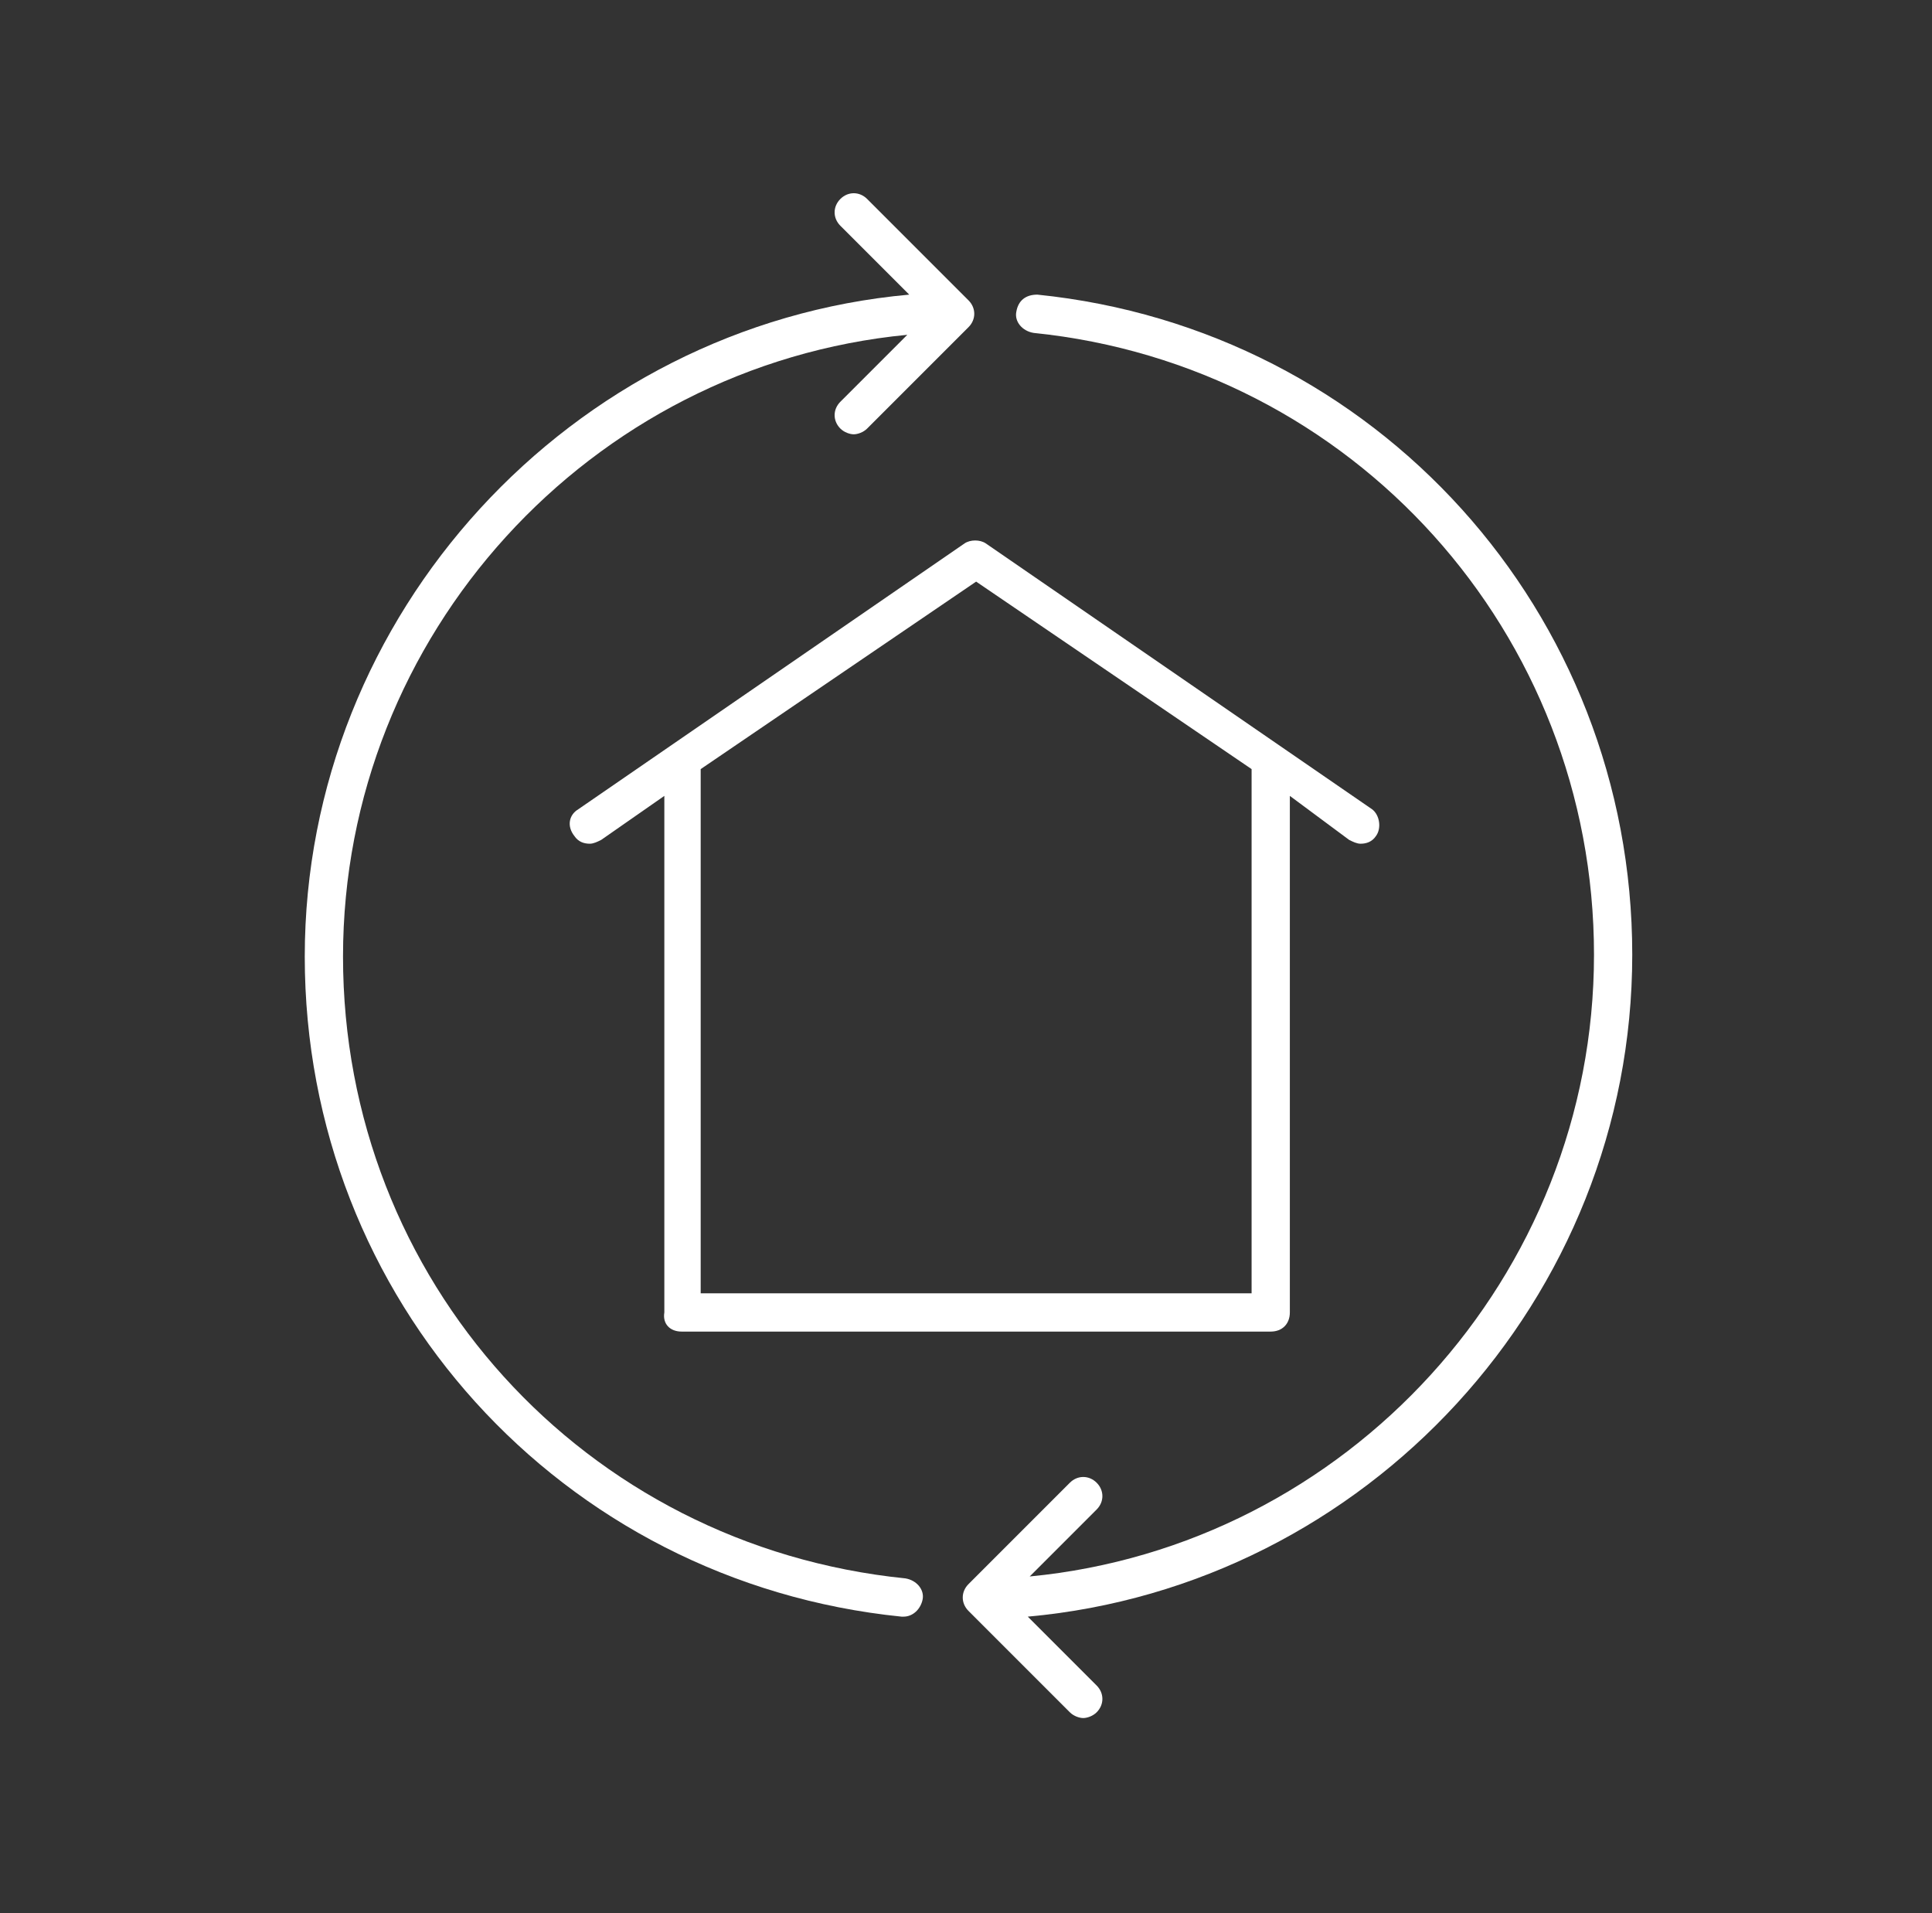
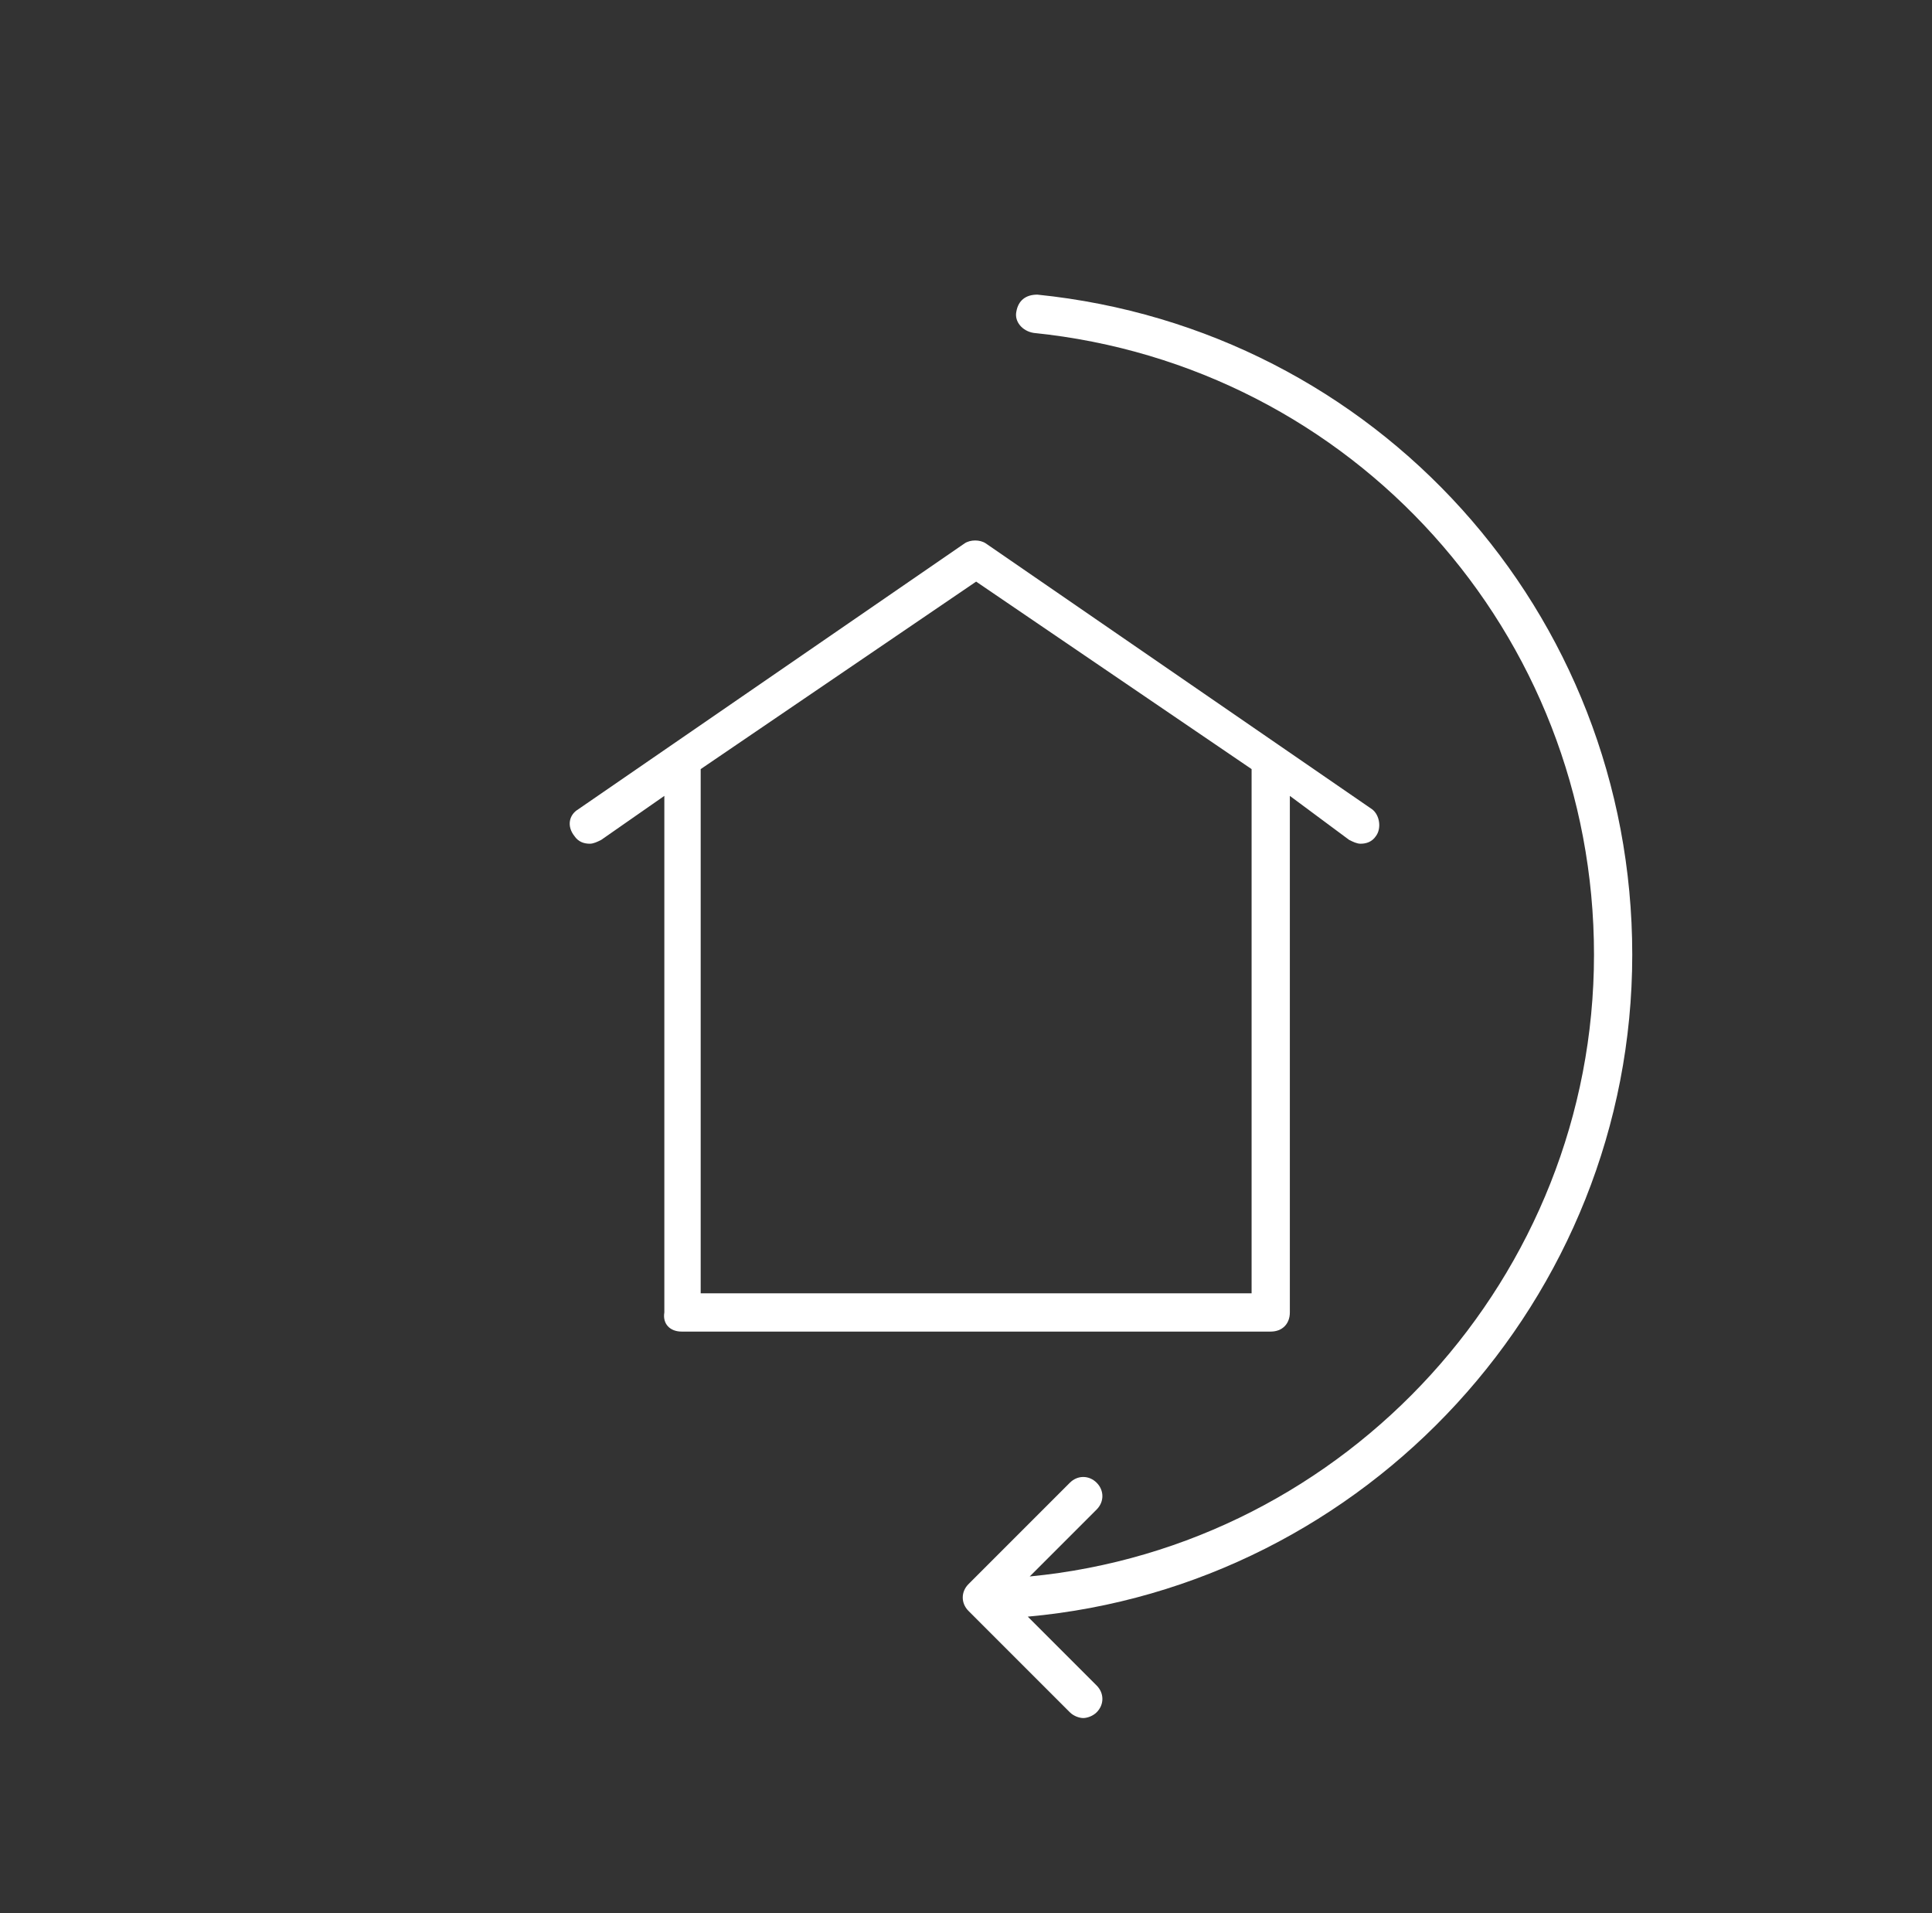
<svg xmlns="http://www.w3.org/2000/svg" width="101" height="100" viewBox="0 0 101 100" fill="none">
  <rect x="0" y="0" width="101" height="100" fill="#333333" stroke="none" />
  <path d="M35.63 69.6H66.43C67.03 69.6 67.43 69.2 67.43 68.6V41.6L70.53 43.9C70.73 44 70.93 44.1 71.13 44.1C71.43 44.1 71.73 44 71.93 43.7C72.23 43.3 72.13 42.6 71.73 42.3L51.53 28.4C51.23 28.2 50.73 28.2 50.43 28.4L30.23 42.3C29.73 42.6 29.63 43.2 30.03 43.7C30.23 44 30.53 44.1 30.83 44.1C31.03 44.1 31.23 44 31.43 43.9L34.73 41.6V68.6C34.63 69.2 35.03 69.6 35.63 69.6ZM36.63 40.2L51.03 30.4L65.43 40.2V67.6H36.63V40.2Z" fill="white" />
-   <path d="M47.132 84.5H47.232C47.732 84.5 48.132 84.1 48.232 83.6C48.332 83.1 47.932 82.6 47.332 82.5C30.532 80.8 17.932 66.9 17.932 50C17.932 33.2 30.832 19.1 47.432 17.5L43.932 21C43.532 21.4 43.532 22 43.932 22.4C44.132 22.6 44.432 22.7 44.632 22.7C44.832 22.7 45.132 22.6 45.332 22.4L50.632 17.1C51.032 16.7 51.032 16.1 50.632 15.7L45.332 10.4C44.932 10 44.332 10 43.932 10.4C43.532 10.8 43.532 11.4 43.932 11.8L47.532 15.4C29.832 17 15.932 32.1 15.932 50C15.932 67.9 29.332 82.7 47.132 84.5Z" fill="white" />
  <path d="M85.33 49.9C85.33 32 71.93 17.2 54.23 15.4C53.63 15.4 53.23 15.7 53.13 16.3C53.03 16.8 53.43 17.3 54.03 17.4C70.73 19.1 83.33 33.1 83.33 49.9C83.33 66.7 70.43 80.8 53.83 82.4L57.33 78.9C57.73 78.5 57.73 77.9 57.33 77.5C56.93 77.1 56.33 77.1 55.93 77.5L50.63 82.8C50.23 83.2 50.23 83.8 50.63 84.2L55.93 89.5C56.13 89.7 56.43 89.8 56.63 89.8C56.83 89.8 57.13 89.7 57.33 89.5C57.73 89.1 57.73 88.5 57.33 88.1L53.73 84.5C71.43 82.9 85.33 67.9 85.33 49.9Z" fill="white" />
</svg>